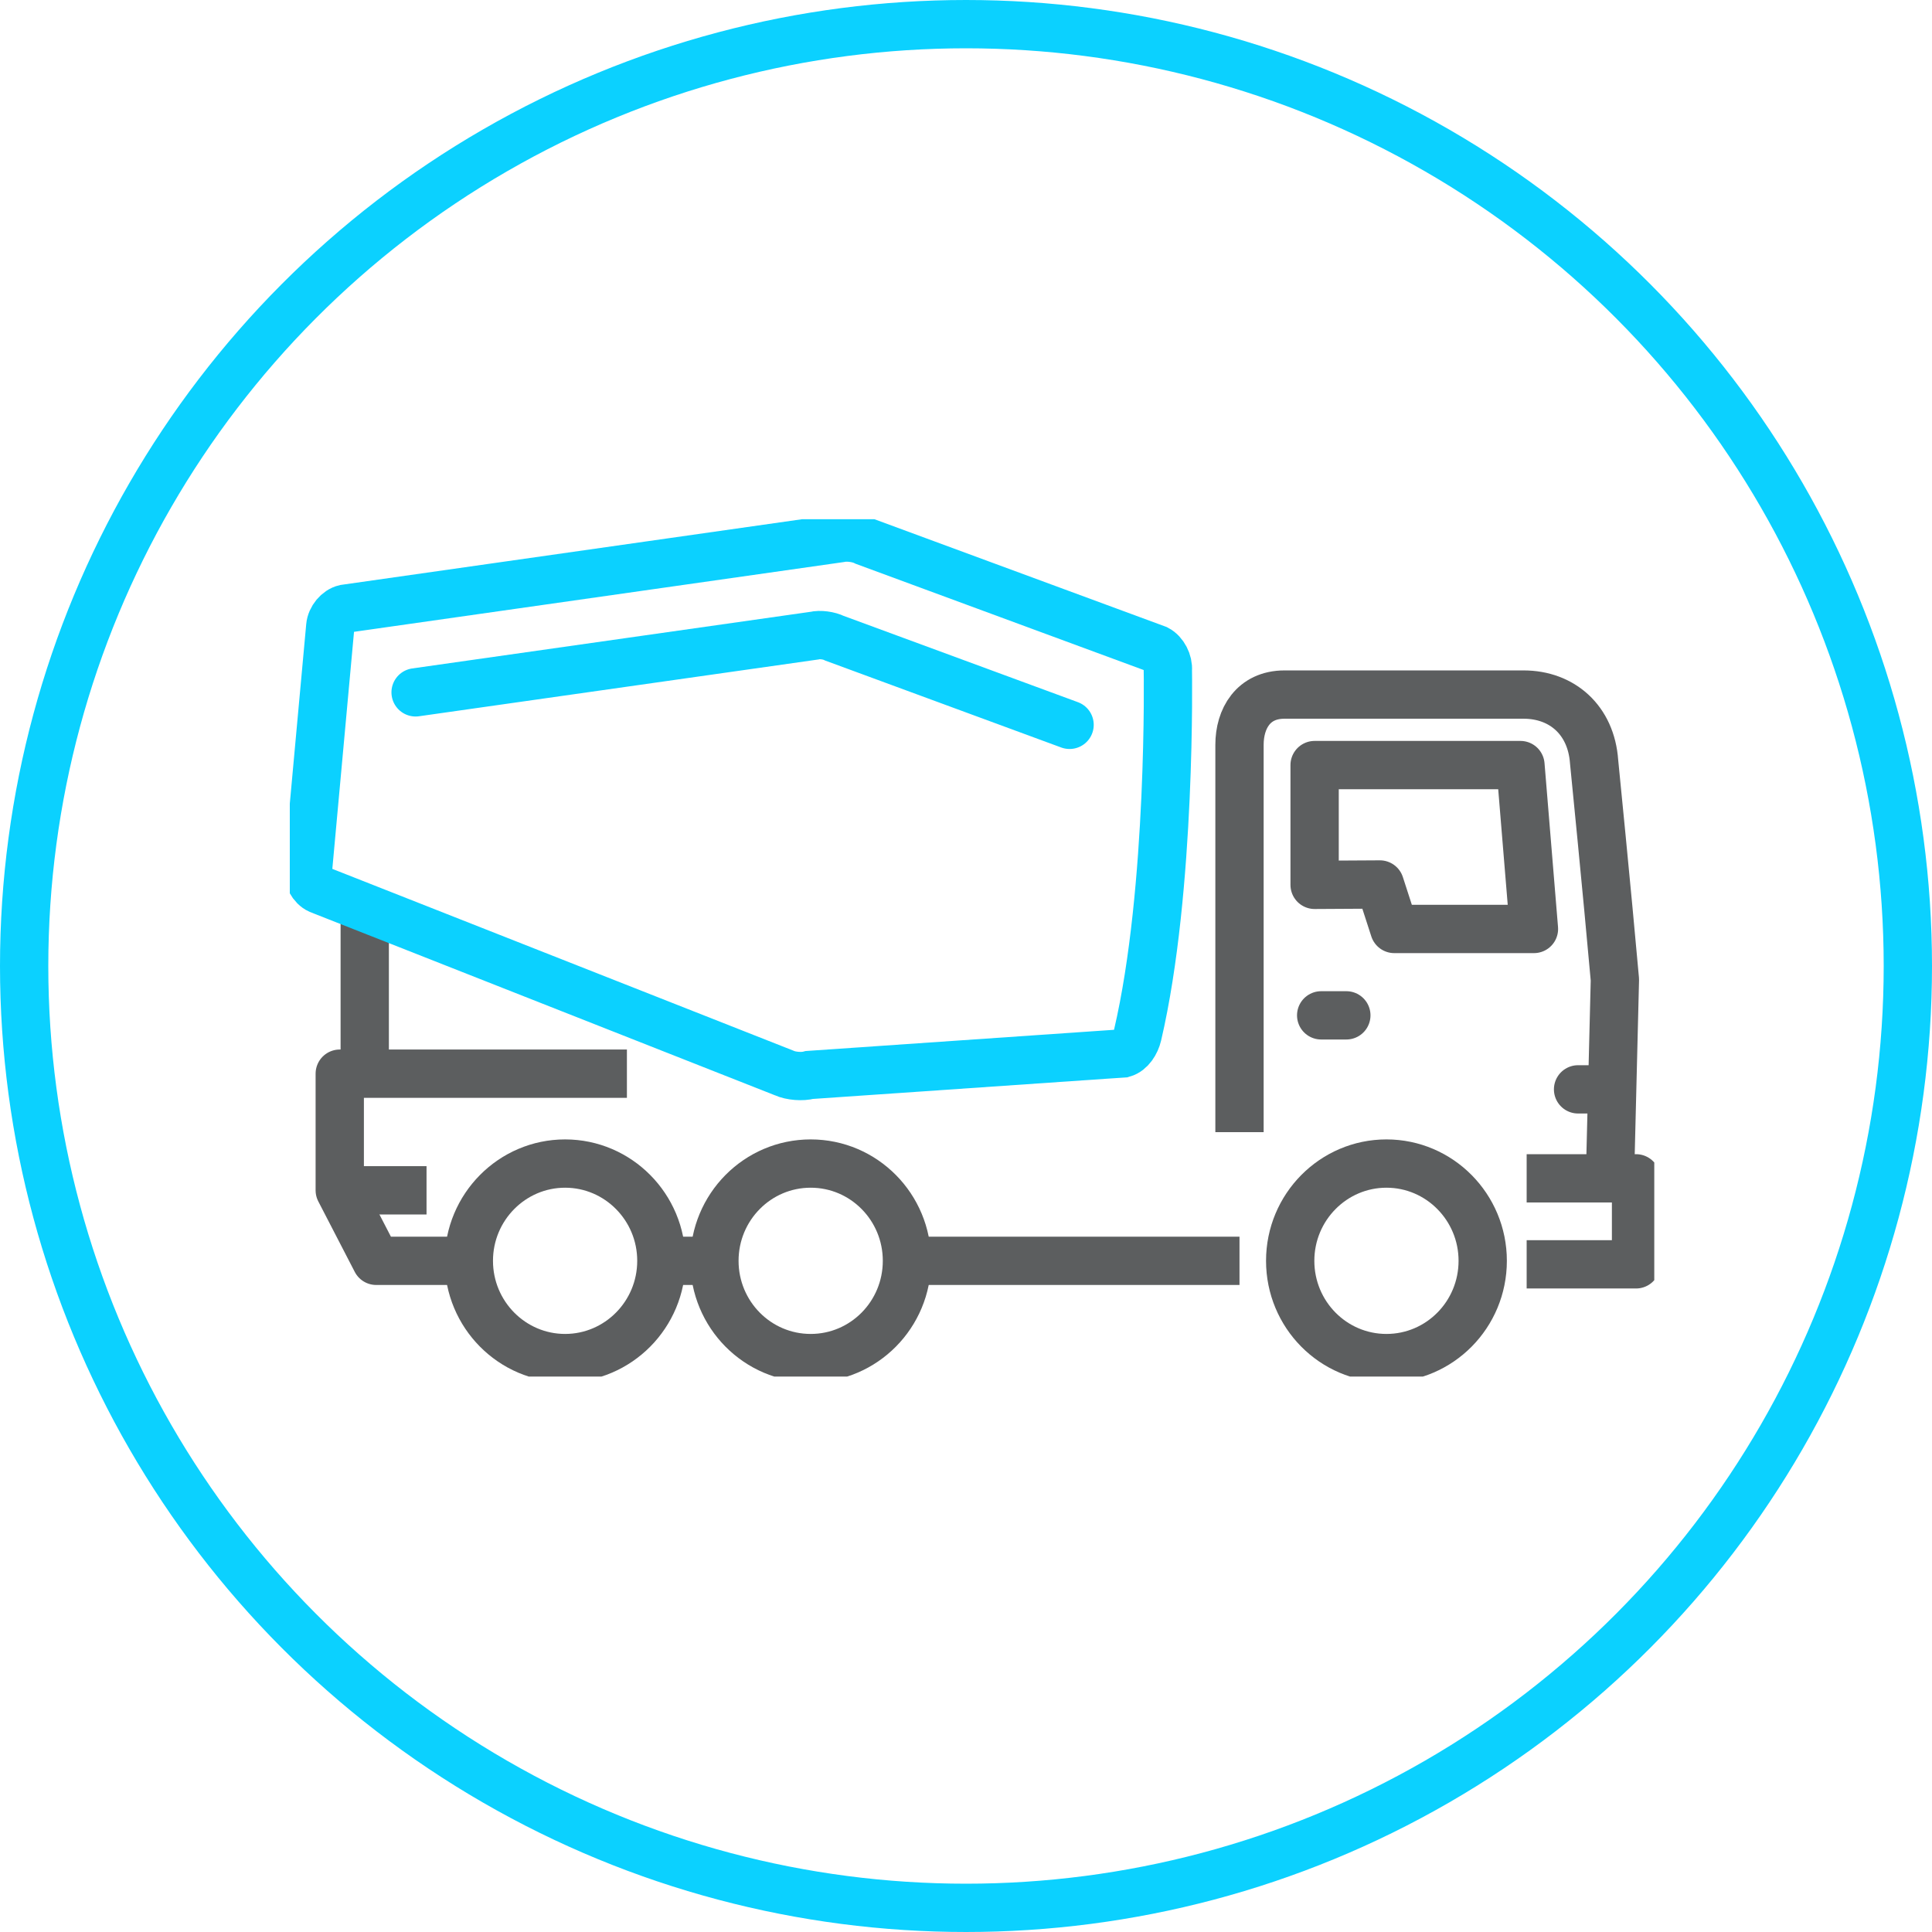
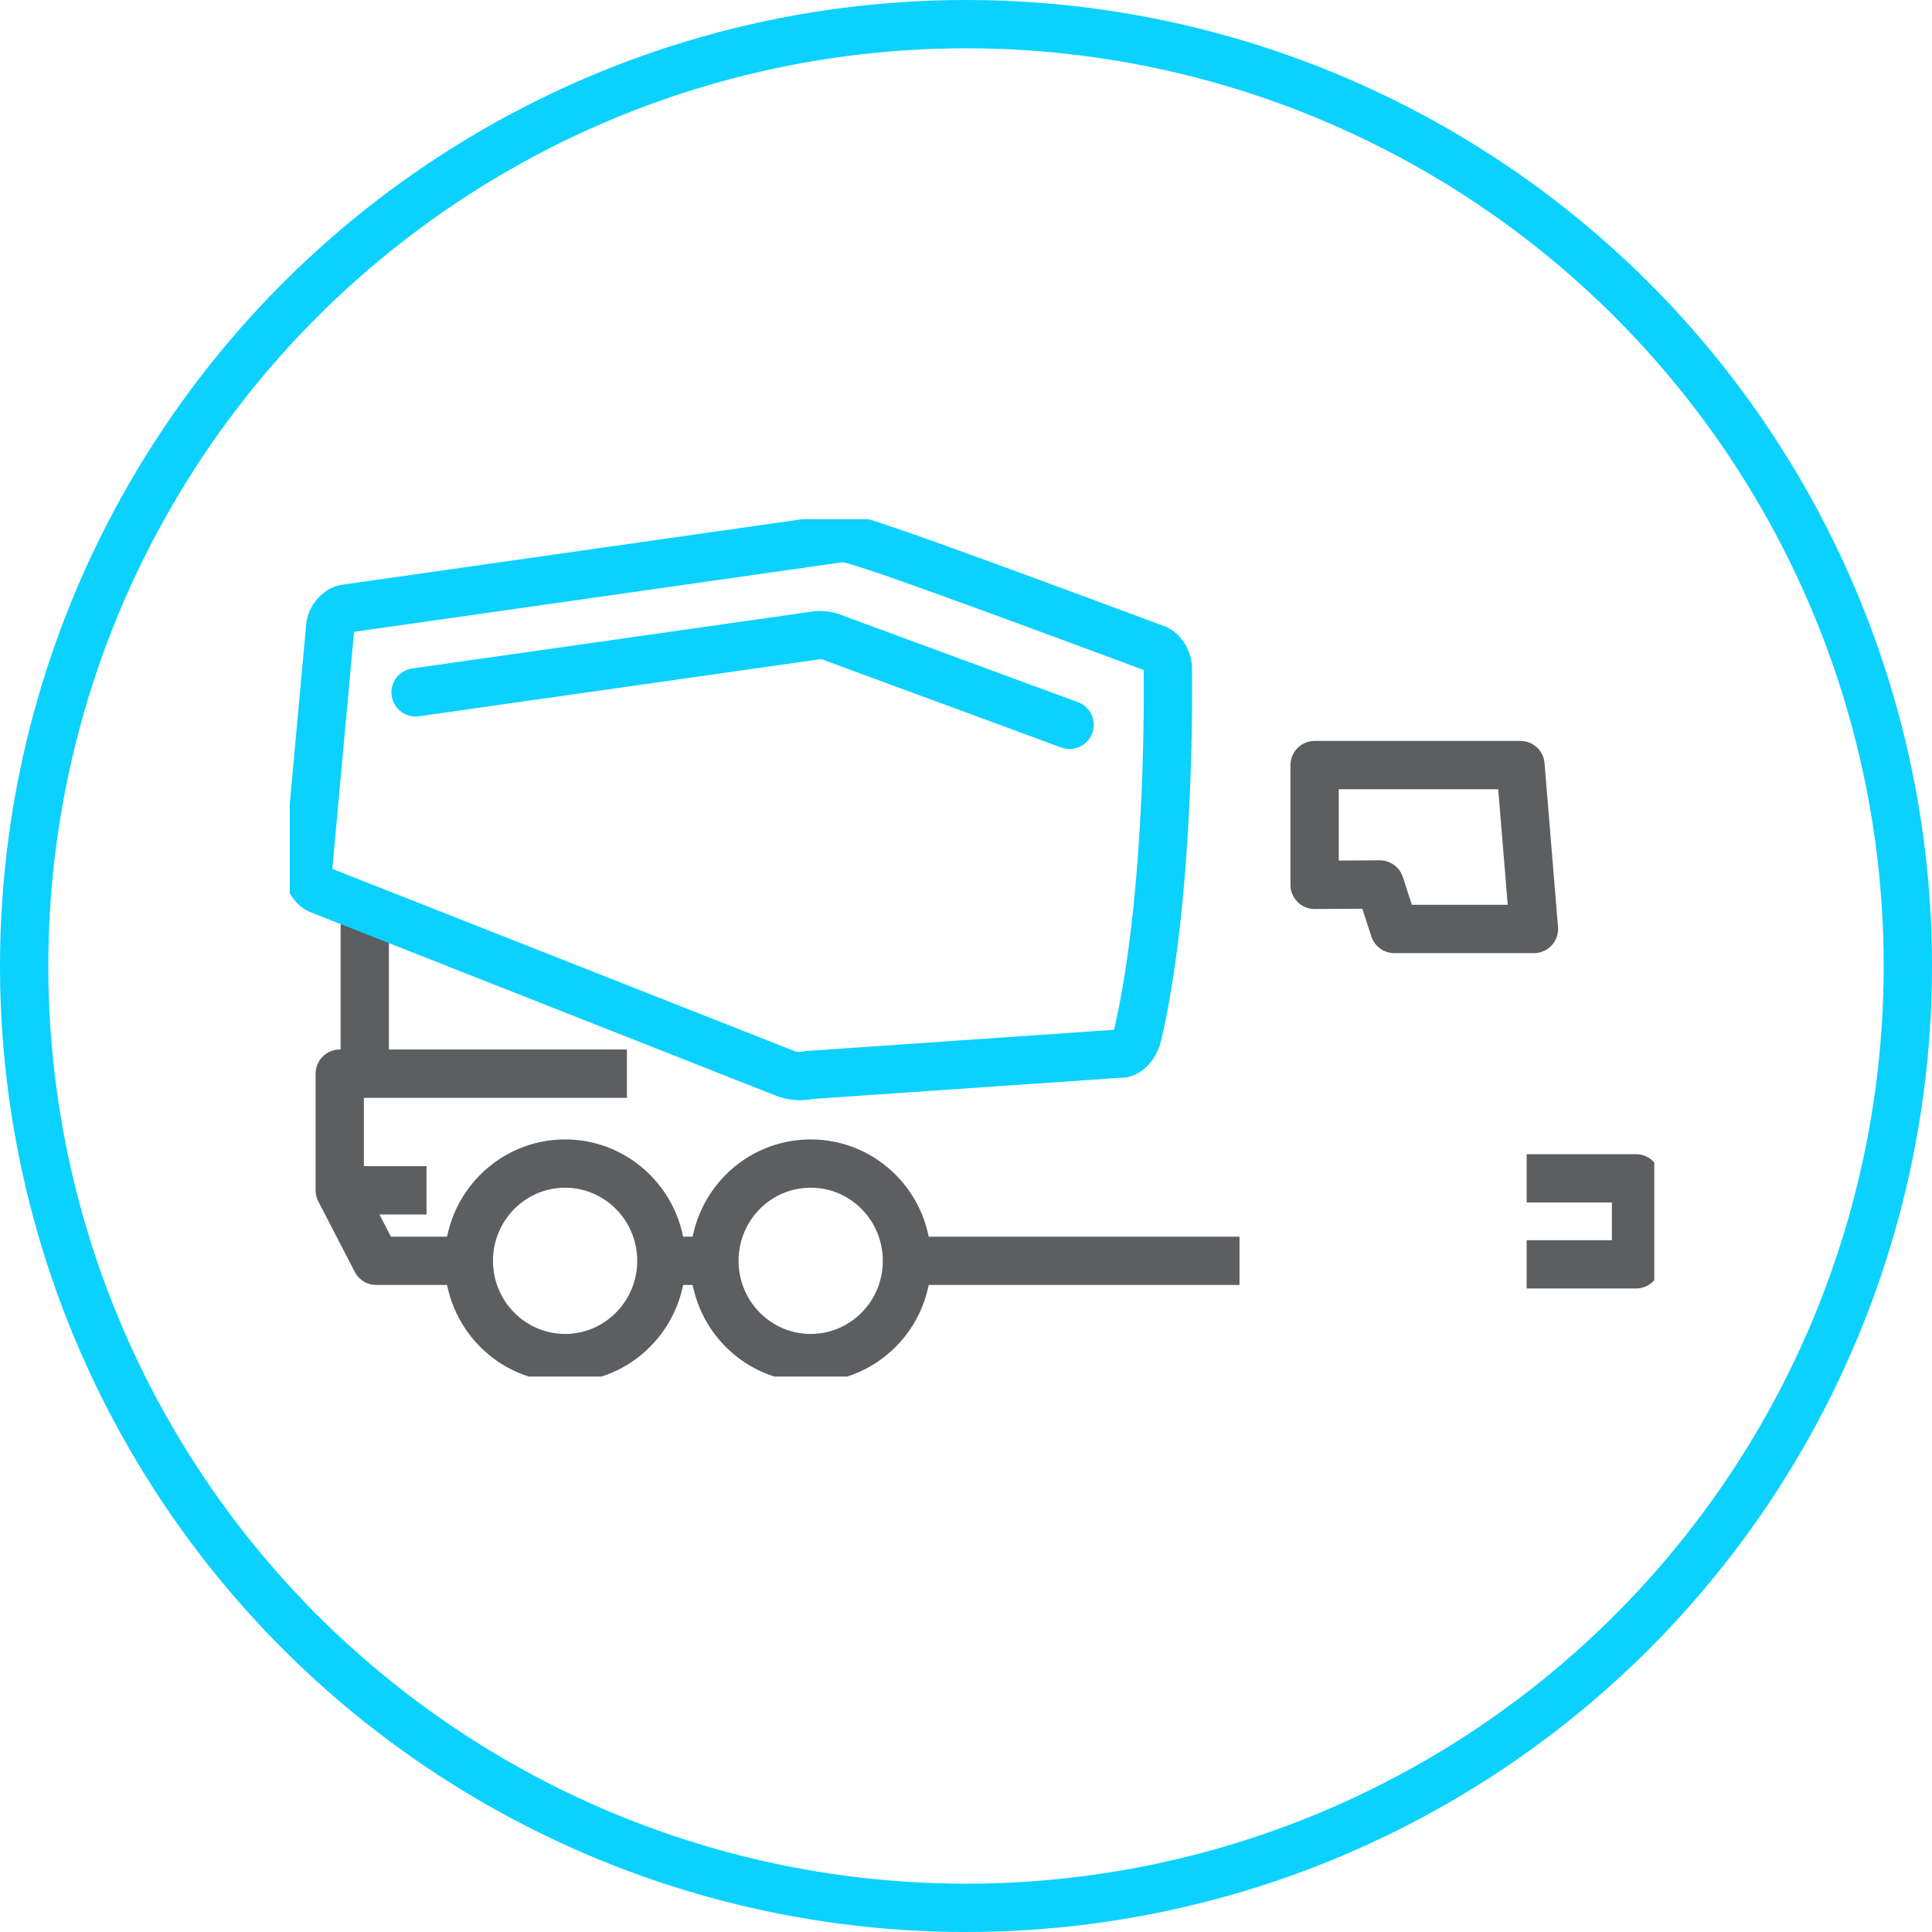
<svg xmlns="http://www.w3.org/2000/svg" width="160" height="160" viewBox="0 0 160 160" fill="none">
  <circle cx="80" cy="80" r="78" stroke="#0BD1FF" stroke-width="4" />
  <g clip-path="url(#clip0_2032_1426)">
    <path d="M108.871 73.28V63.36H125.917L127.035 76.933H115.469L114.276 73.249L108.871 73.28Z" stroke="#5C5E5F" stroke-width="4" stroke-linejoin="round" />
-     <path d="M122.792 104.416C122.792 108.864 119.229 112.471 114.82 112.471C110.411 112.471 106.848 108.864 106.848 104.416C106.848 99.968 110.426 96.361 114.82 96.361C119.214 96.361 122.792 99.968 122.792 104.416Z" stroke="#5C5E5F" stroke-width="4" />
    <path d="M75.11 104.416C75.11 108.864 71.546 112.471 67.138 112.471C62.729 112.471 59.165 108.864 59.165 104.416C59.165 99.968 62.729 96.361 67.138 96.361C71.546 96.361 75.11 99.968 75.11 104.416Z" stroke="#5C5E5F" stroke-width="4" />
    <path d="M54.772 104.416C54.772 108.864 51.193 112.471 46.799 112.471C42.406 112.471 38.827 108.864 38.827 104.416C38.827 99.968 42.406 96.361 46.799 96.361C51.193 96.361 54.772 99.968 54.772 104.416Z" stroke="#5C5E5F" stroke-width="4" />
-     <path d="M130.689 90.216H133.331" stroke="#5C5E5F" stroke-width="4" stroke-linecap="round" />
    <path d="M126.431 97.584H135.49V104.707H126.431" stroke="#5C5E5F" stroke-width="4" stroke-linejoin="round" />
-     <path d="M133.331 97.584L133.739 81.137C133.089 73.83 132.017 63.085 132.017 63.085C131.776 59.63 129.36 57.521 126.174 57.521H106.379C103.782 57.521 102.65 59.523 102.65 61.679V93.762" stroke="#5C5E5F" stroke-width="4" stroke-linejoin="round" />
    <path d="M102.65 104.416H74.944" stroke="#5C5E5F" stroke-width="4" stroke-linejoin="round" />
    <path d="M59.165 104.416H54.696" stroke="#5C5E5F" stroke-width="4" stroke-linejoin="round" />
    <path d="M35.324 98.577H28.137" stroke="#5C5E5F" stroke-width="4" stroke-linejoin="round" />
-     <path d="M109.414 84.087H111.498" stroke="#5C5E5F" stroke-width="4" stroke-linecap="round" stroke-linejoin="round" />
    <path d="M39.703 104.416H31.157L28.137 98.577V88.917H51.918" stroke="#5C5E5F" stroke-width="4" stroke-linejoin="round" />
    <path d="M30.206 75.16V89.116" stroke="#5C5E5F" stroke-width="4" stroke-linejoin="round" />
-     <path d="M25.51 71.996C25.45 72.653 25.857 73.418 26.431 73.677L64.933 88.856C65.492 89.116 66.443 89.192 67.047 89.024L93.017 87.236C93.621 87.067 94.059 86.364 94.21 85.722C97.033 73.647 96.716 55.503 96.716 55.503C96.777 54.831 96.369 54.051 95.81 53.761L71.652 44.849C71.093 44.559 70.157 44.437 69.553 44.574L28.56 50.413C27.956 50.551 27.412 51.208 27.352 51.865L25.51 71.996Z" stroke="#0BD1FF" stroke-width="4" />
+     <path d="M25.51 71.996C25.45 72.653 25.857 73.418 26.431 73.677L64.933 88.856C65.492 89.116 66.443 89.192 67.047 89.024L93.017 87.236C93.621 87.067 94.059 86.364 94.21 85.722C97.033 73.647 96.716 55.503 96.716 55.503C96.777 54.831 96.369 54.051 95.81 53.761C71.093 44.559 70.157 44.437 69.553 44.574L28.56 50.413C27.956 50.551 27.412 51.208 27.352 51.865L25.51 71.996Z" stroke="#0BD1FF" stroke-width="4" />
    <path d="M88.578 60.028L69.115 52.859C68.662 52.63 67.907 52.523 67.424 52.645L34.418 57.338" stroke="#0BD1FF" stroke-width="4" stroke-linecap="round" />
  </g>
  <defs>
    <clipPath id="clip0_2032_1426">
      <rect width="113" height="71" fill="white" transform="translate(24 43)" />
    </clipPath>
  </defs>
</svg>